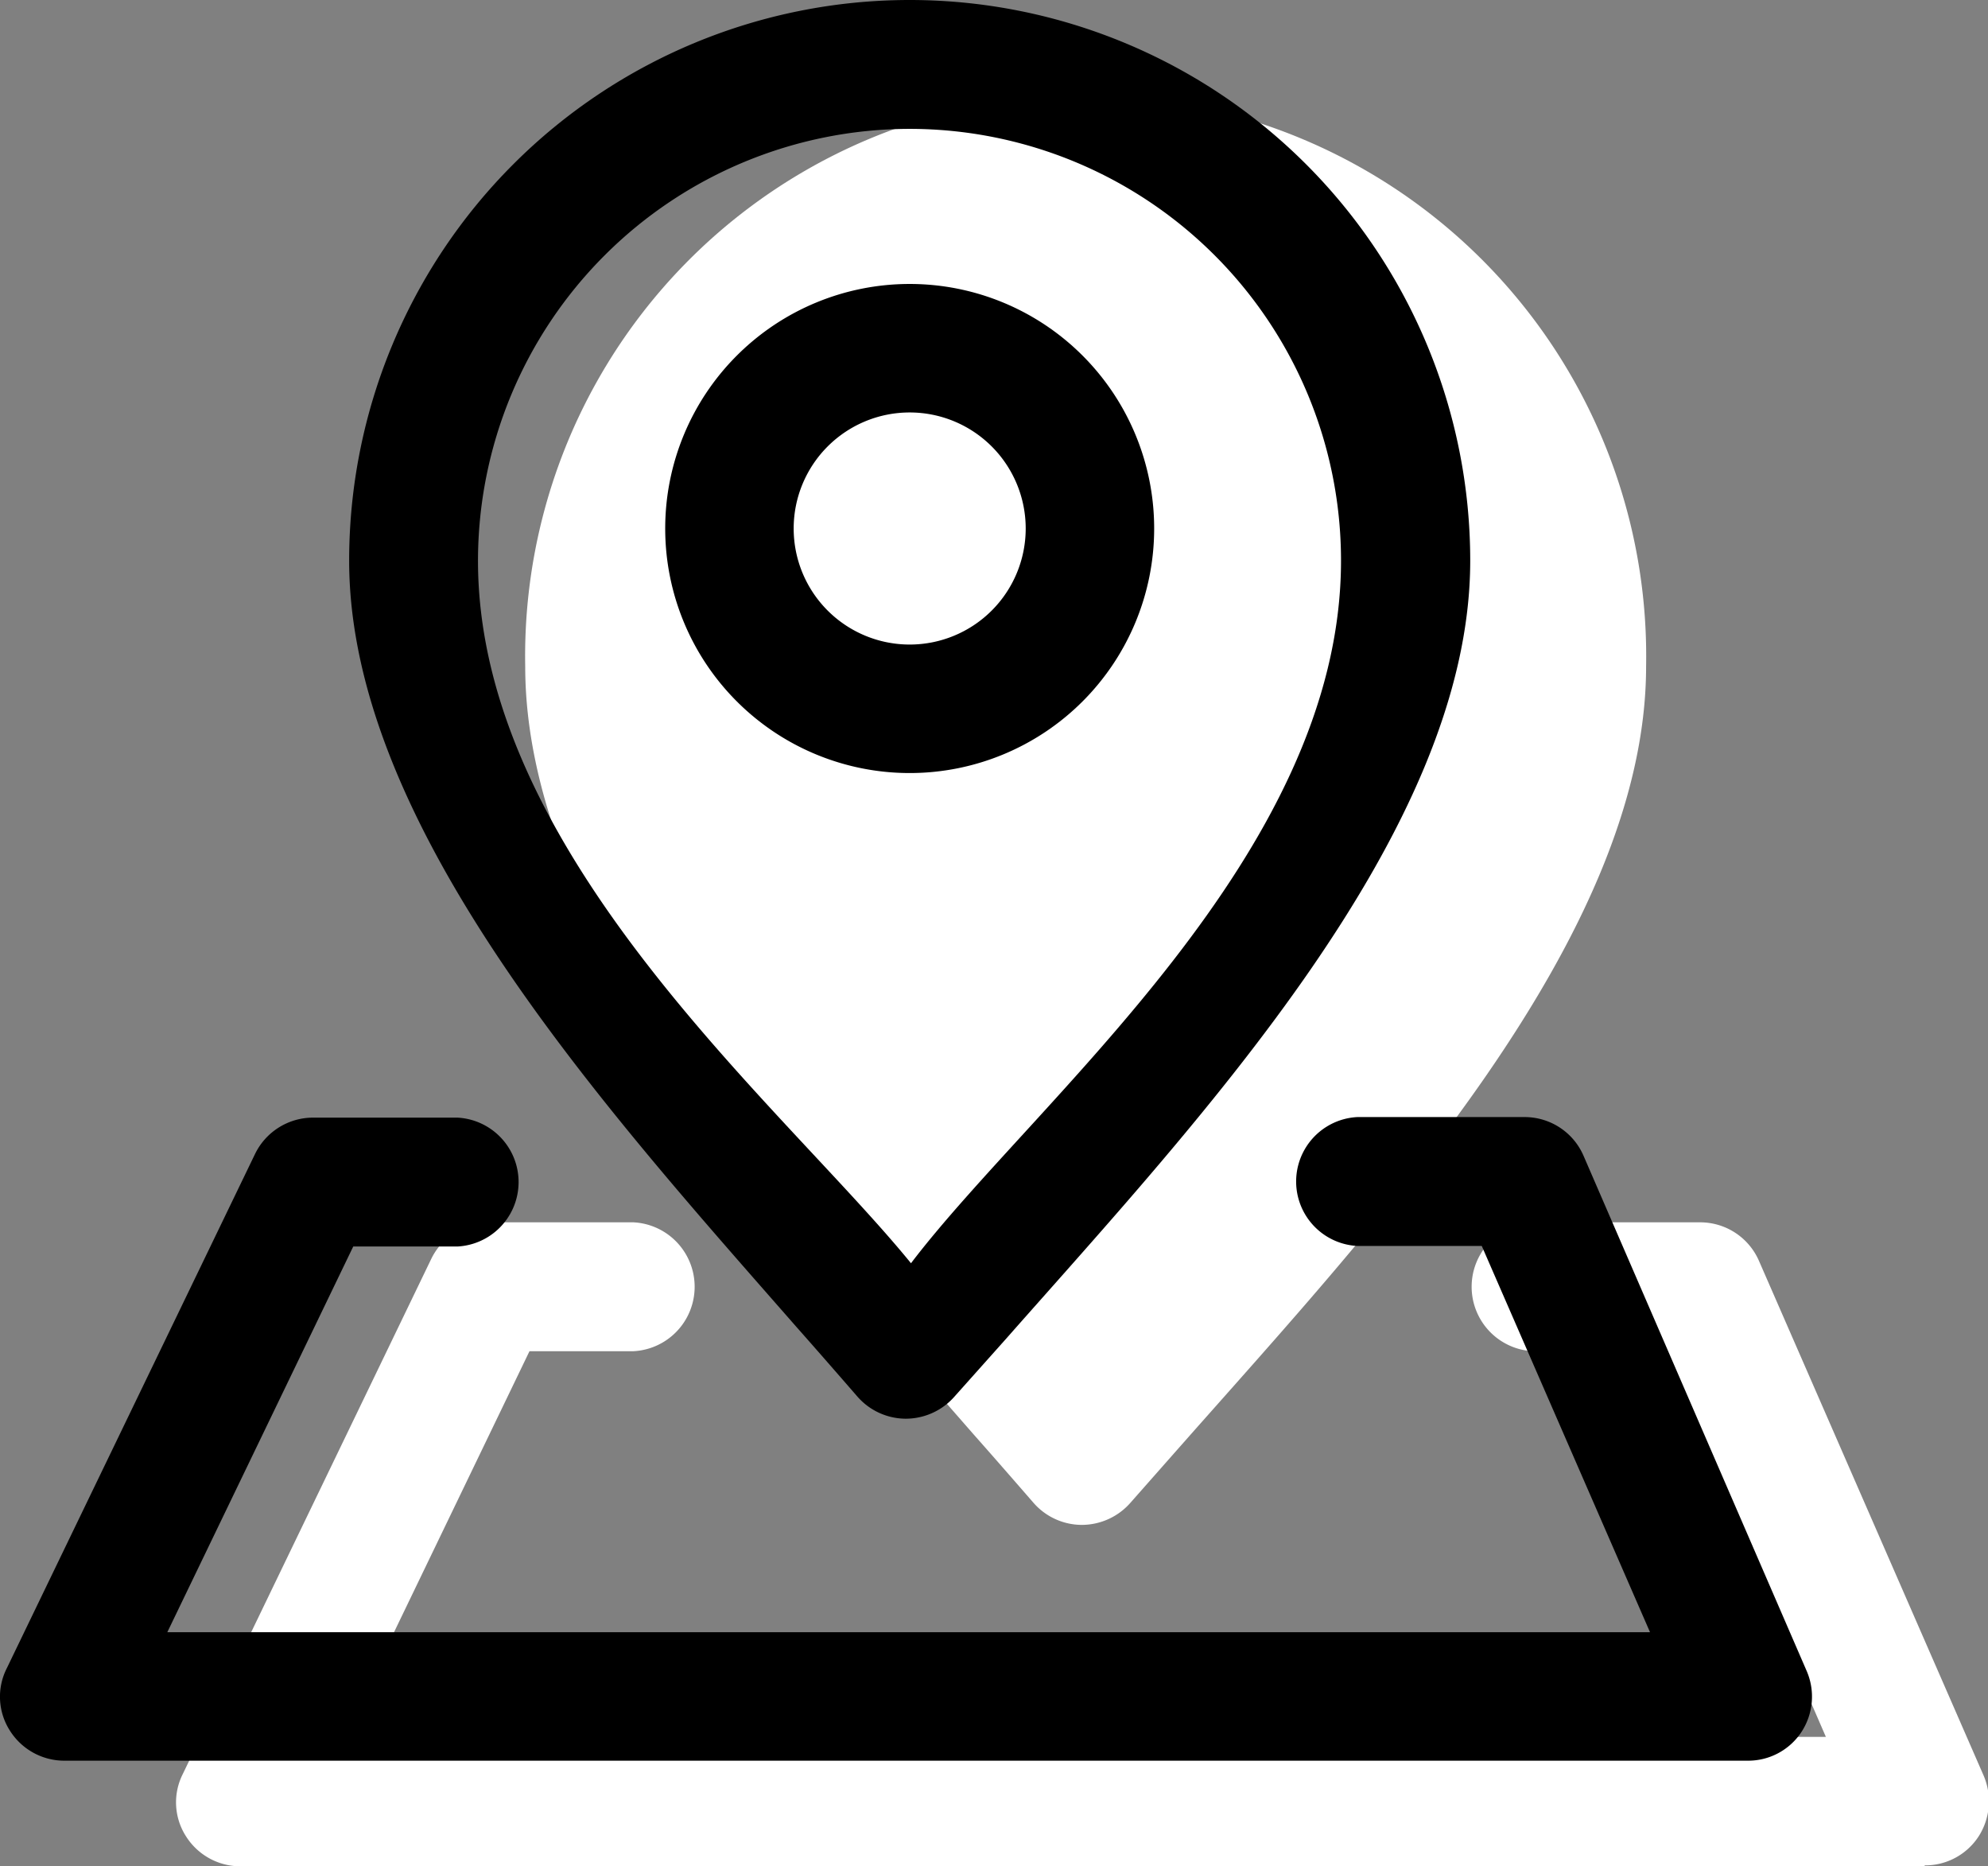
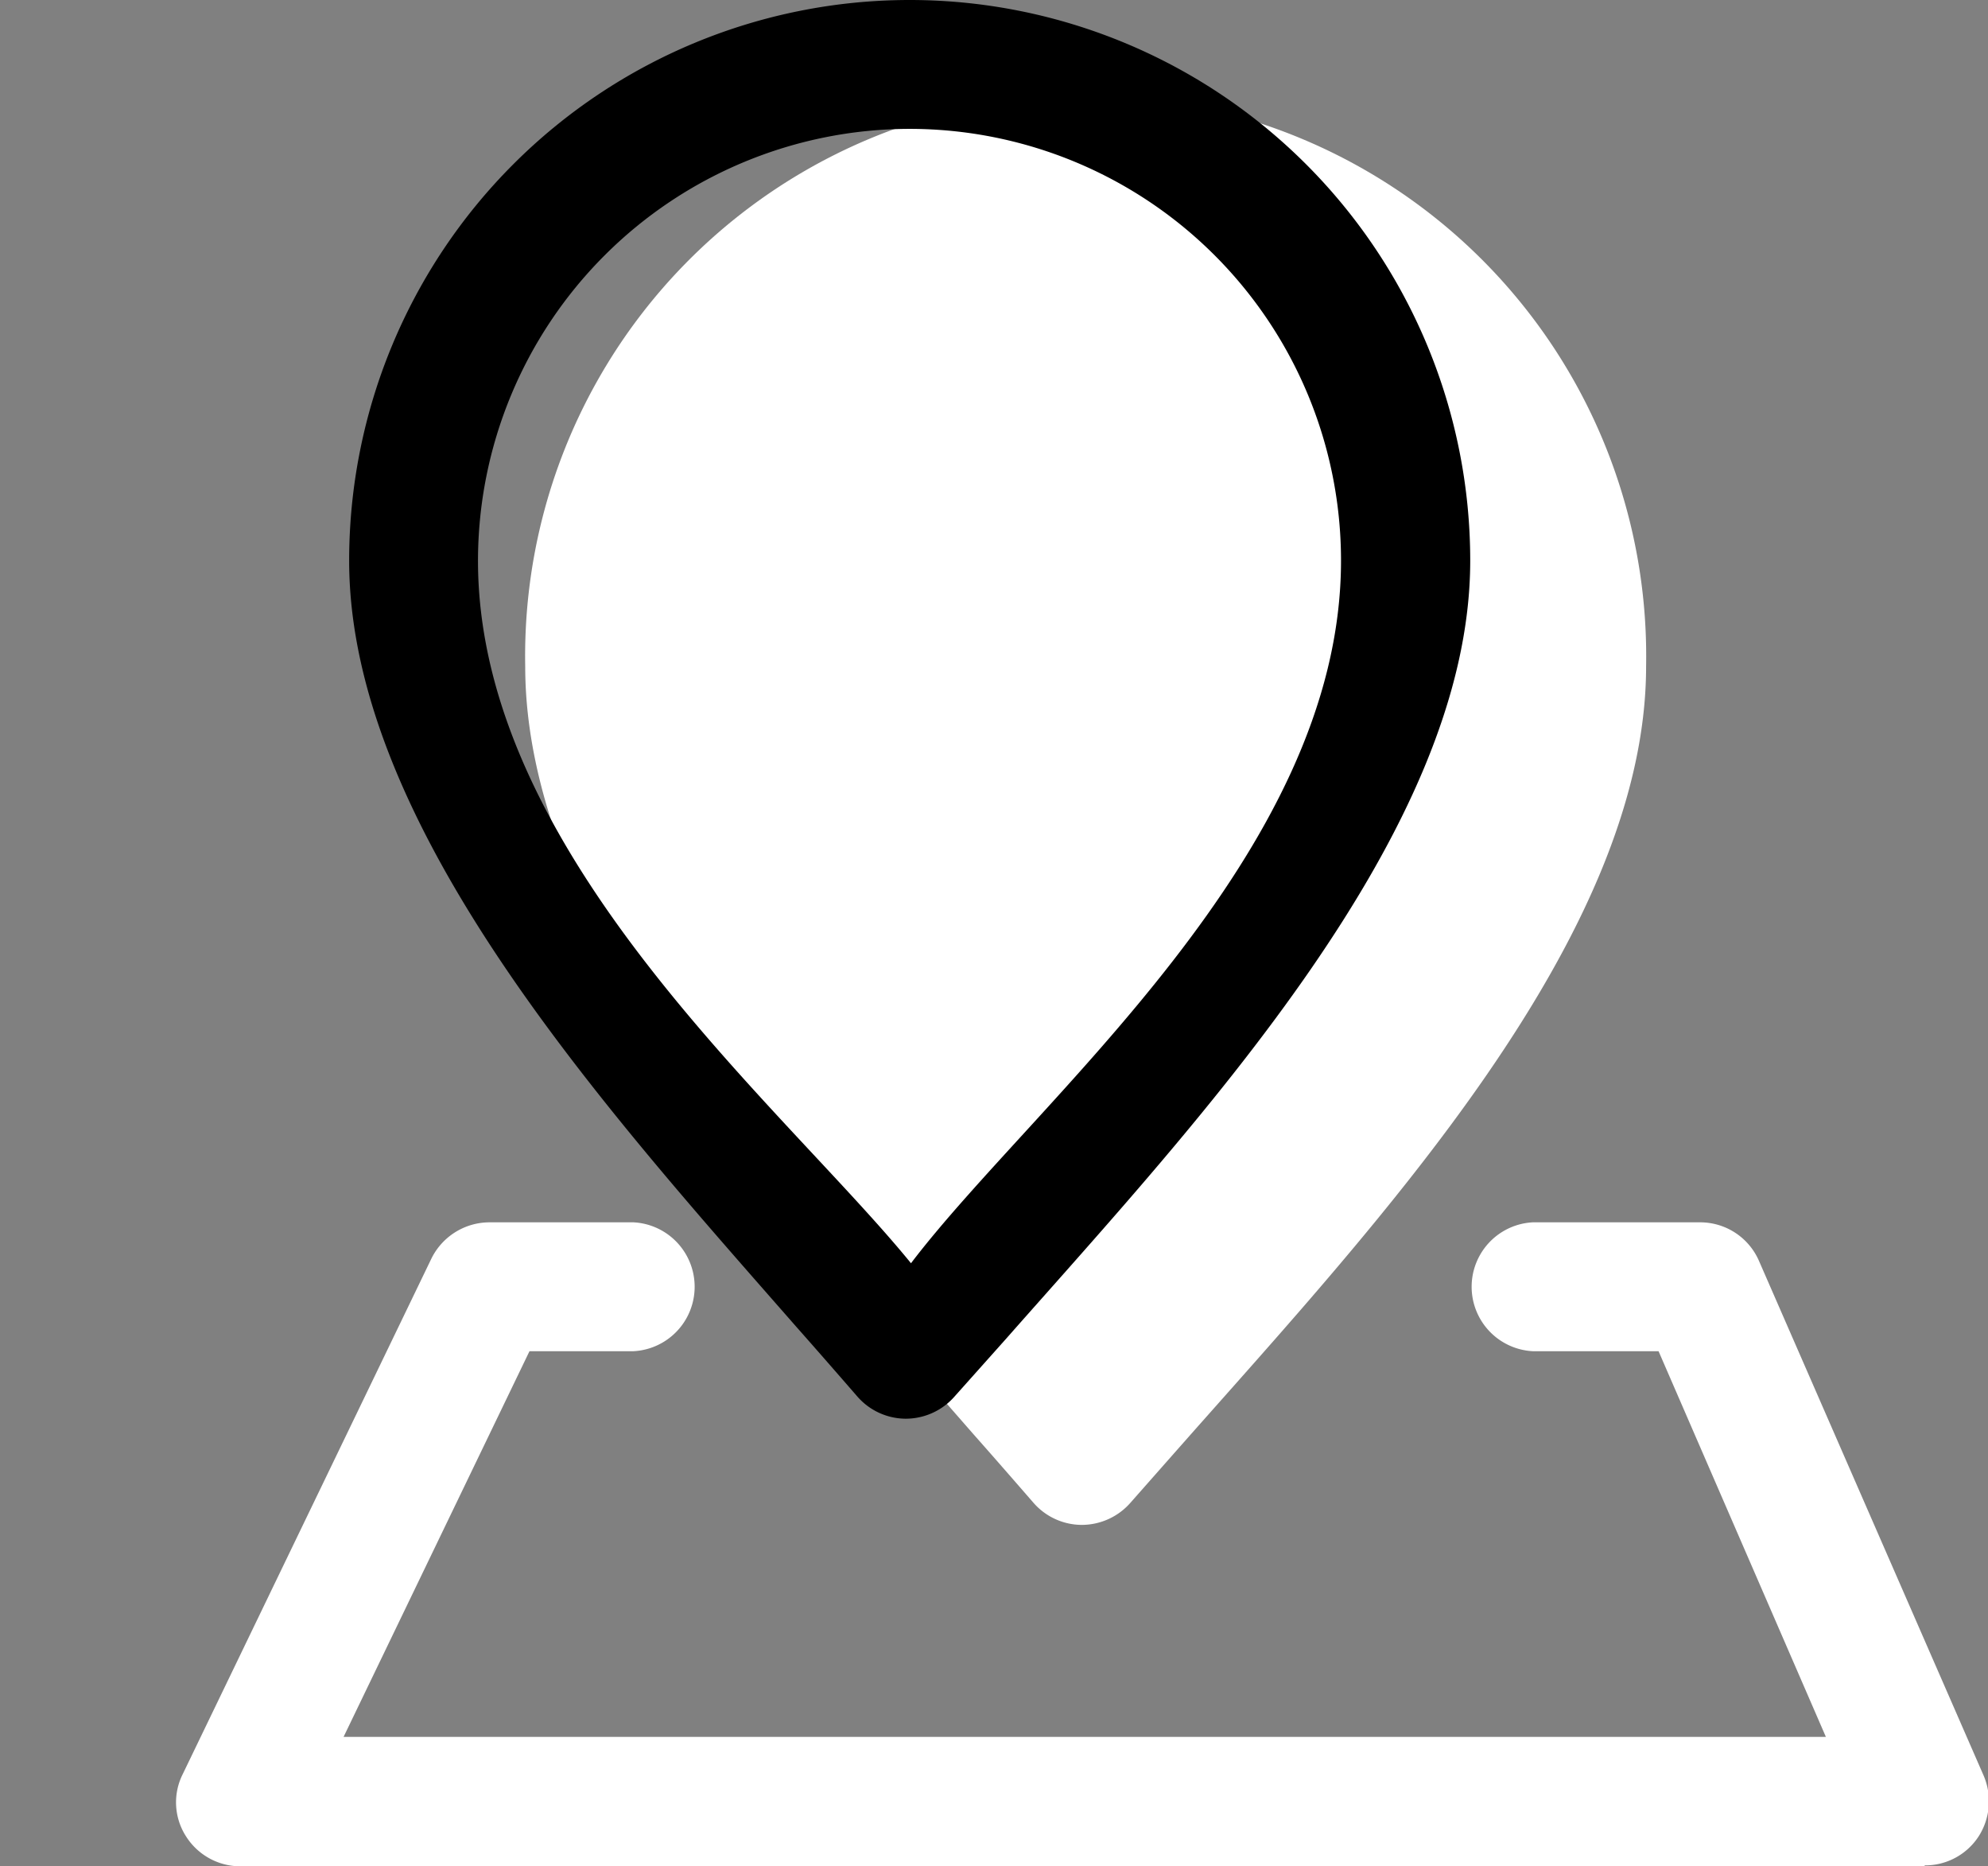
<svg xmlns="http://www.w3.org/2000/svg" viewBox="0 0 106.93 100.36">
  <rect x="0" y="0" width="106.93" height="100.36" fill="#808080" stroke="none" />
  <defs>
    <style>.cls-1{fill:#fff;}</style>
  </defs>
  <title>map</title>
  <g id="图层_2" data-name="图层 2">
    <g id="图层_1-2" data-name="图层 1">
      <path class="cls-1" d="M58.19,82h0a3.46,3.46,0,0,1-2.62-1.21c-1-1.15-2.08-2.39-3.24-3.7C42.09,65.37,28.25,50.15,28.25,35.83a30.15,30.15,0,1,1,60.29,0c0,14.61-14.56,30.06-25,41.88l-2.71,3.07A3.49,3.49,0,0,1,58.19,82Z" />
      <path class="cls-1" d="M103.49,100.36H12.93A3.46,3.46,0,0,1,10,98.74a3.38,3.38,0,0,1-.17-3.34L23.18,67.73a3.49,3.49,0,0,1,3.12-2h7.78a3.47,3.47,0,0,1,0,6.93h-5.6l-10,20.74H98.21l-9-20.74H82.44a3.47,3.47,0,0,1,0-6.93h9a3.45,3.45,0,0,1,3.17,2.07l12.08,27.67a3.5,3.5,0,0,1-.27,3.29,3.43,3.43,0,0,1-2.88,1.55Z" />
      <path d="M48.72,76.29h0a3.47,3.47,0,0,1-2.62-1.21c-1-1.15-2.08-2.39-3.24-3.7C32.62,59.69,18.78,44.47,18.78,30.15a30.15,30.15,0,0,1,60.3,0c0,14.61-14.57,30.06-25,41.88L51.34,75.1A3.49,3.49,0,0,1,48.72,76.29Zm.21-69.36A23.24,23.24,0,0,0,25.71,30.15C25.71,46,42.16,59.53,49,67.93,55.69,59.14,72.13,46,72.13,30.15A23.21,23.21,0,0,0,48.93,6.93Z" />
-       <path d="M48.93,41.57A13.15,13.15,0,1,1,62.08,28.42,13.15,13.15,0,0,1,48.93,41.57Zm0-19.39a6.24,6.24,0,1,0,6.24,6.24A6.24,6.24,0,0,0,48.93,22.18ZM94,94.68H3.46A3.46,3.46,0,0,1,.53,93.06a3.38,3.38,0,0,1-.17-3.34L13.72,62.05a3.47,3.47,0,0,1,3.12-1.95h7.77a3.47,3.47,0,0,1,0,6.93H19L9,87.77H88.75L79.7,67H73a3.47,3.47,0,0,1,0-6.93h9a3.45,3.45,0,0,1,3.17,2.07L97.17,89.84a3.47,3.47,0,0,1-.27,3.29A3.43,3.43,0,0,1,94,94.68Z" />
    </g>
  </g>
</svg>